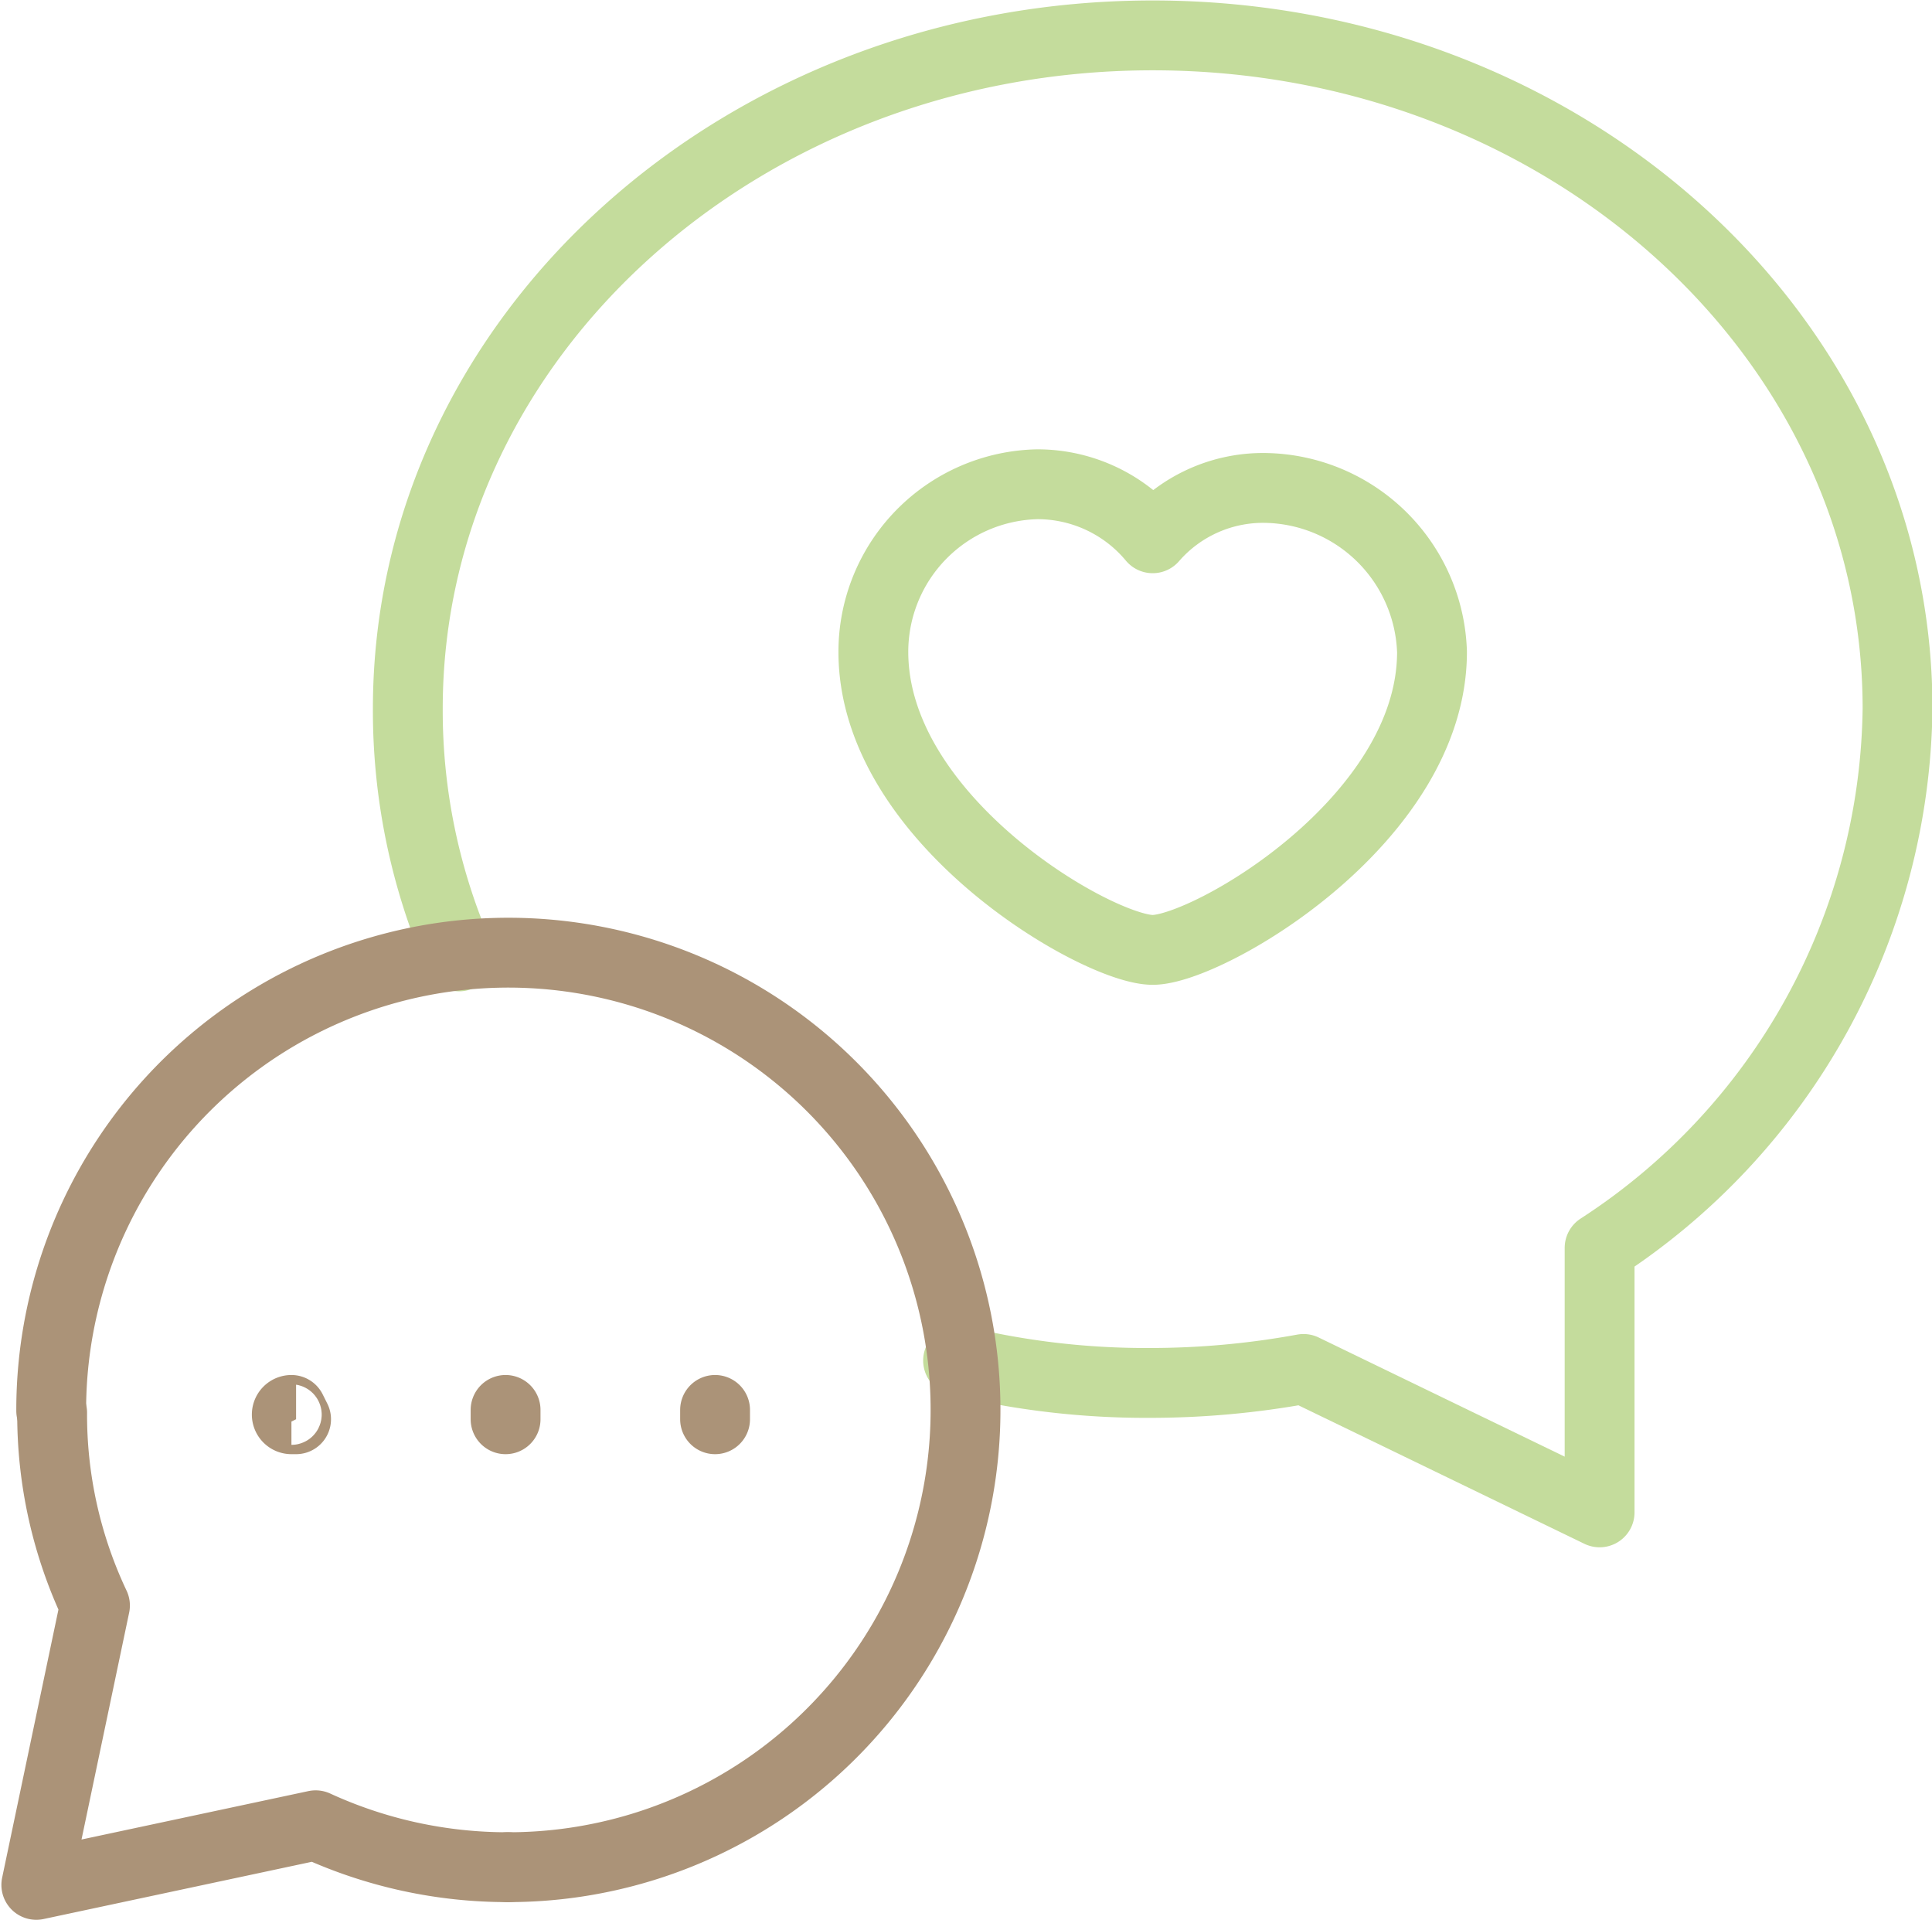
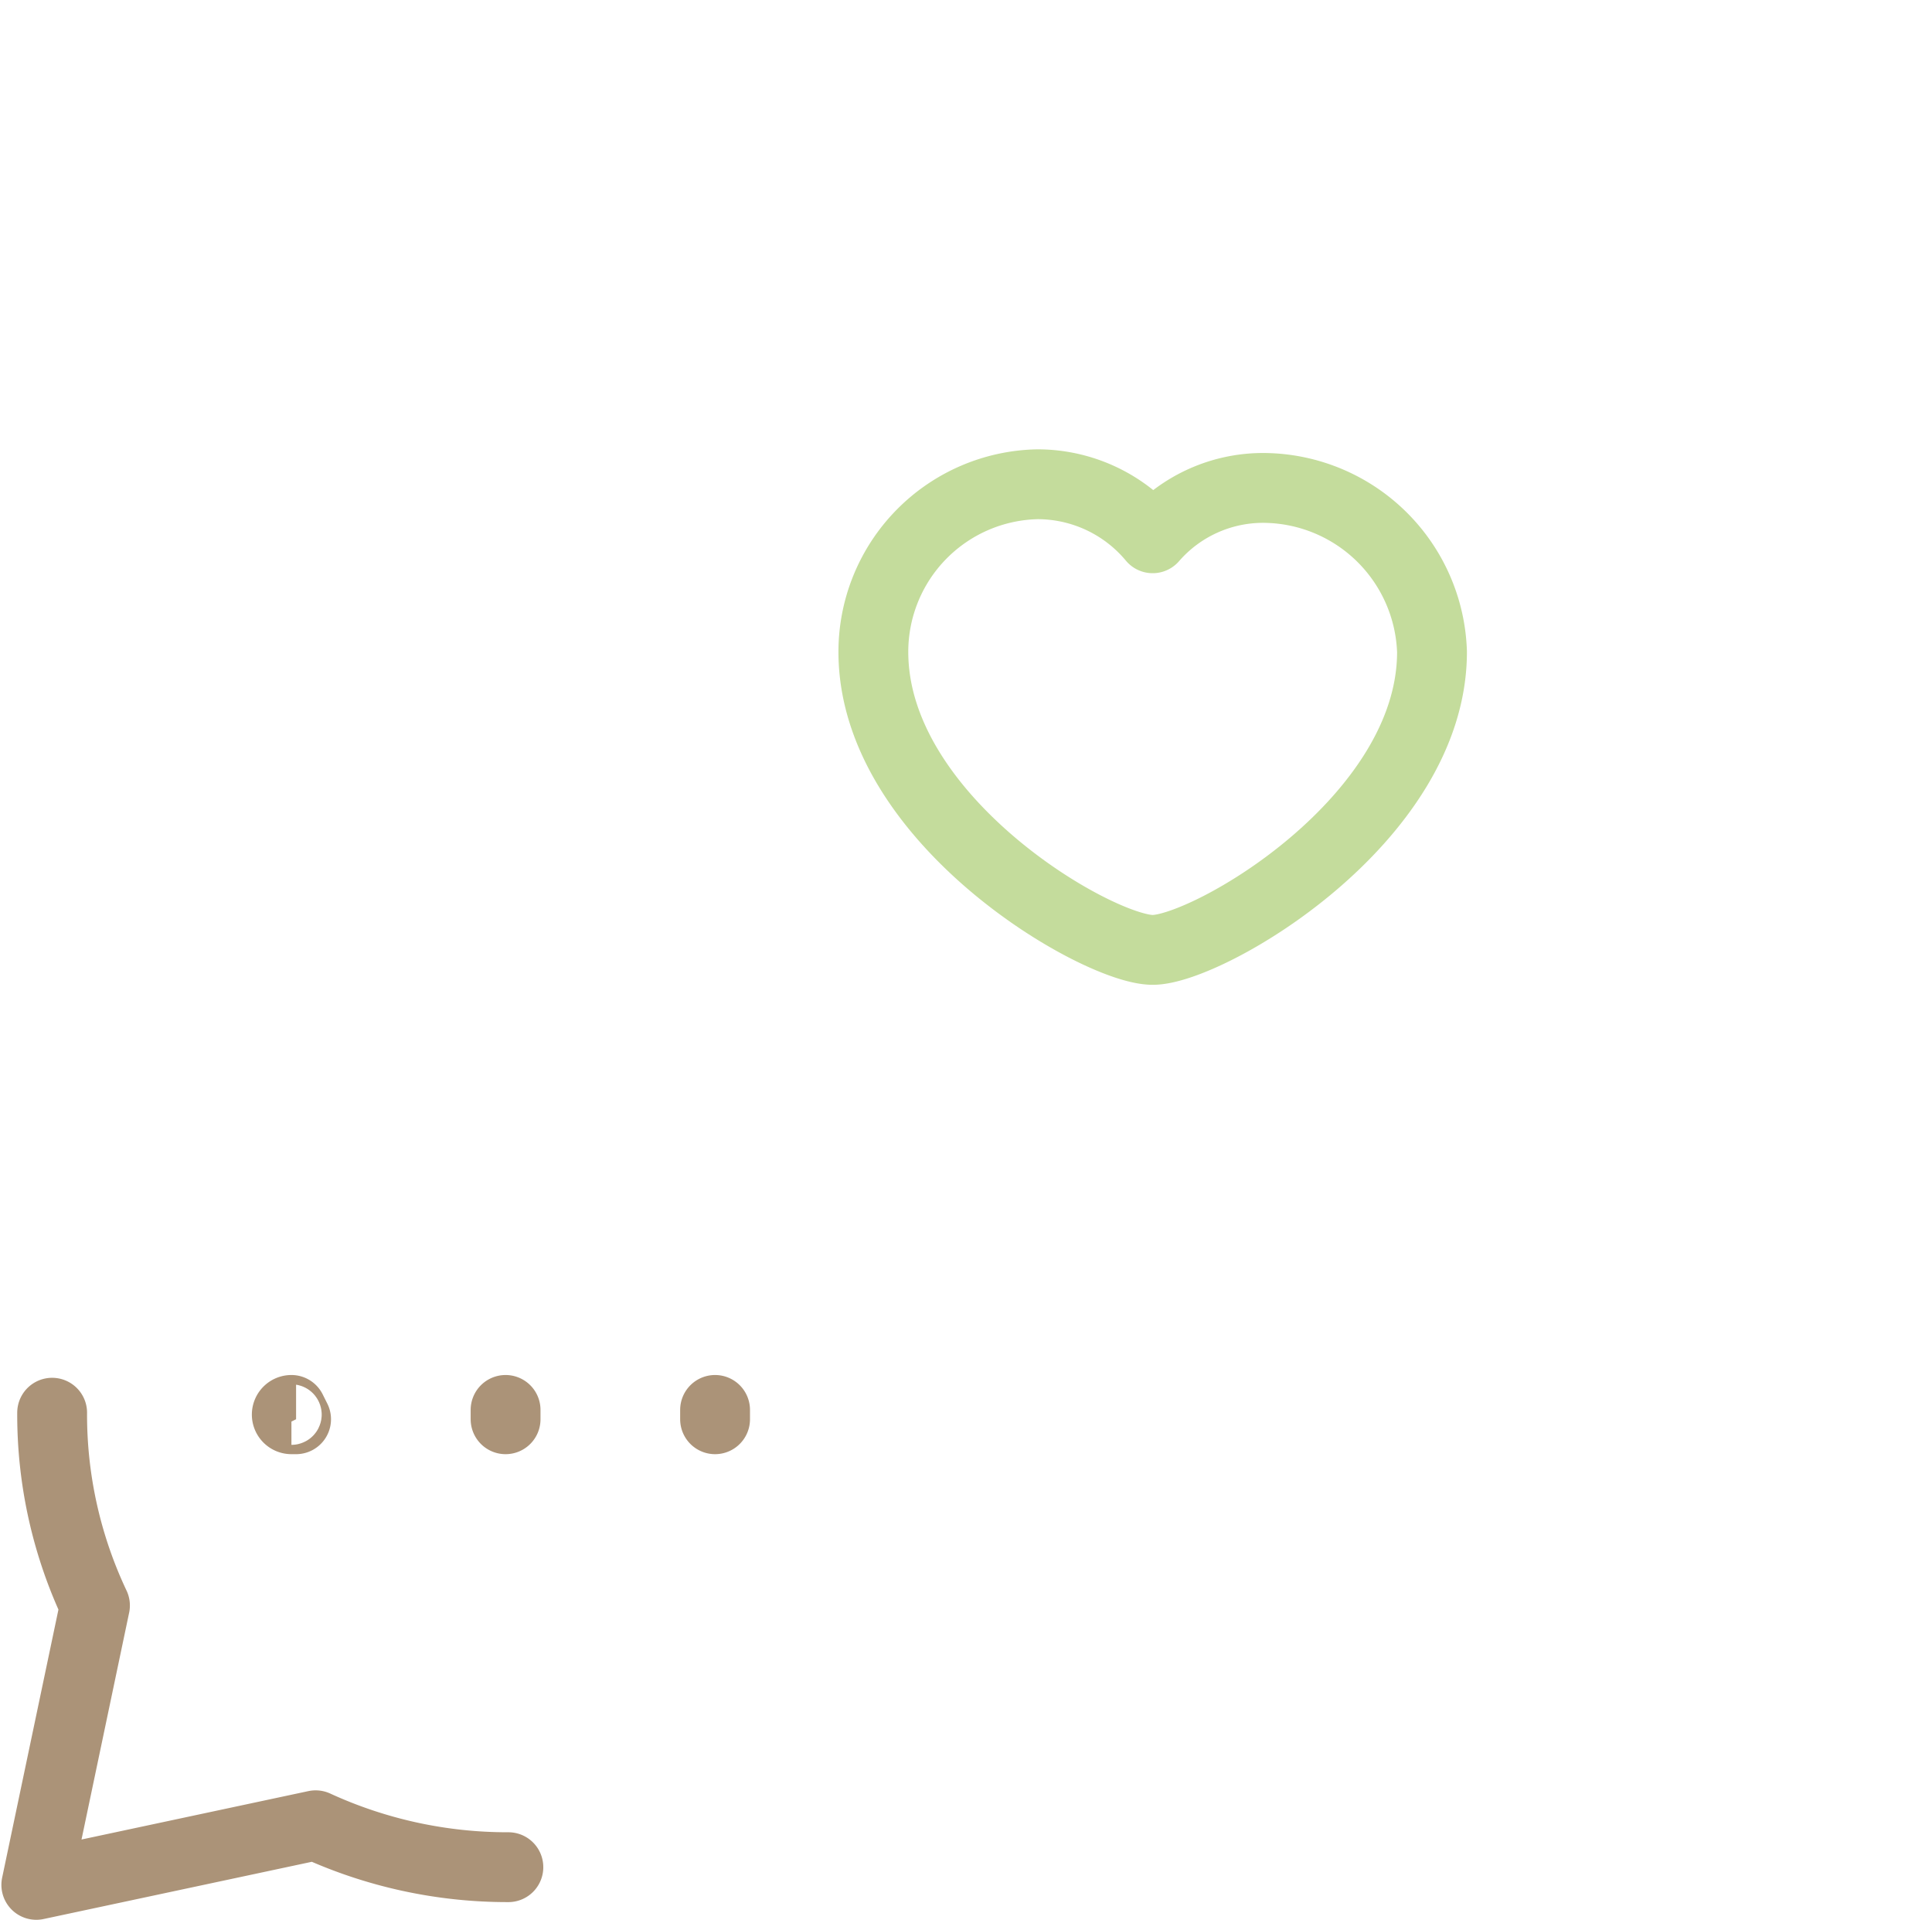
<svg xmlns="http://www.w3.org/2000/svg" viewBox="0 0 20.75 20.62">
  <defs>
    <style>.cls-1,.cls-2{fill:none;stroke-linecap:round;stroke-linejoin:round;stroke-width:0.75px;}.cls-1{stroke:#c4dc9c;}.cls-2{stroke:#ab9378;}</style>
  </defs>
  <title>ceny</title>
  <g id="Vrstva_2" data-name="Vrstva 2">
    <g id="Vrstva_1-2" data-name="Vrstva 1">
-       <path class="cls-1" d="M4.93,10.27a6.6,6.6,0,0,1-.55-2.66c0-4,3.59-7.23,8-7.23s8,3.22,8,7.23a7,7,0,0,1-3.2,5.79v2.84L14,14.7a9.15,9.15,0,0,1-1.66.15,8.59,8.59,0,0,1-2.05-.24" />
-       <path class="cls-2" d="M5.45,20.05a4.91,4.91,0,1,0-4.9-4.9" />
      <path class="cls-2" d="M5.46,20.05a4.93,4.93,0,0,1-2.07-.45l-3,.64.63-3a4.79,4.79,0,0,1-.46-2.07" />
      <path class="cls-2" d="M3.18,15.24a0,0,0,0,1-.05,0,.05.05,0,0,1,0-.1A0,0,0,0,1,3.18,15.24Z" />
      <path class="cls-2" d="M5.43,15.24a0,0,0,0,1,0,0,0,0,0,0,1,0-.1A0,0,0,0,1,5.43,15.24Z" />
      <path class="cls-2" d="M7.68,15.24a0,0,0,0,1,0,0,0,0,0,0,1,0-.1A0,0,0,0,1,7.68,15.24Z" />
      <path class="cls-1" d="M12.38,5.78a1.57,1.57,0,0,1,1.23-.54A1.82,1.82,0,0,1,15.38,7c0,1.81-2.41,3.2-3,3.2s-3-1.39-3-3.2a1.8,1.8,0,0,1,1.76-1.8A1.61,1.61,0,0,1,12.38,5.78Z" />
    </g>
  </g>
</svg>